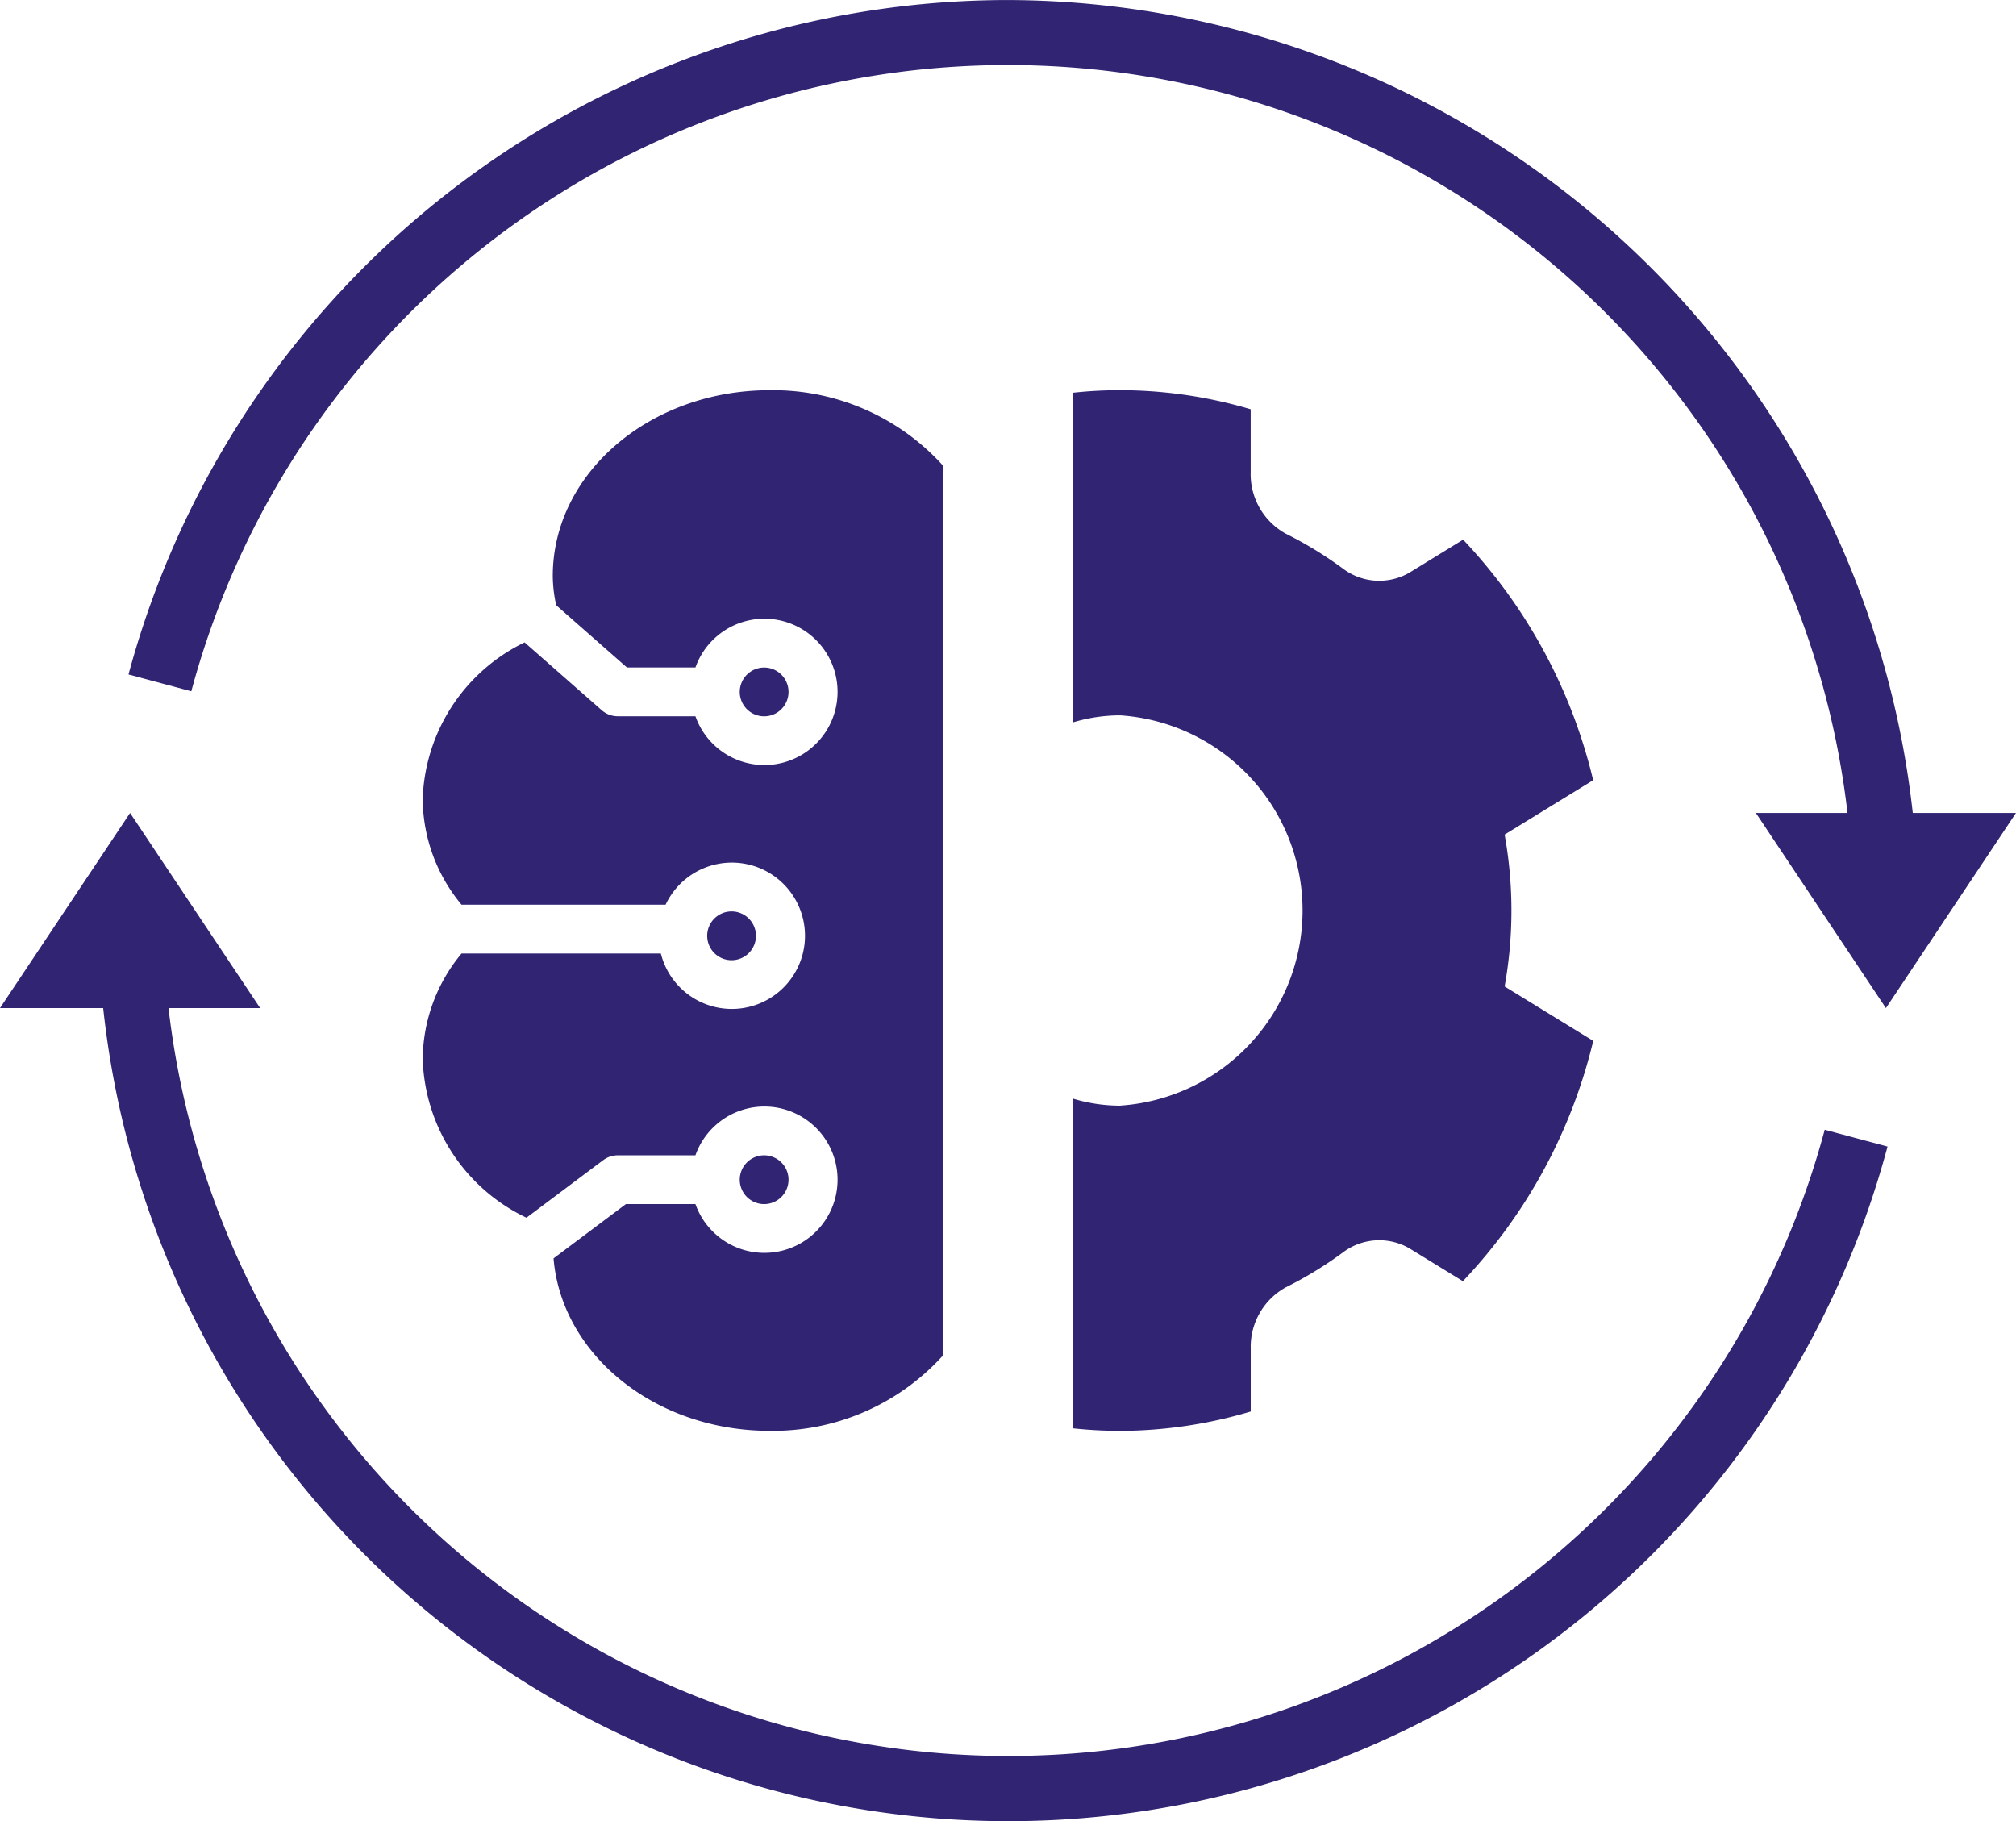
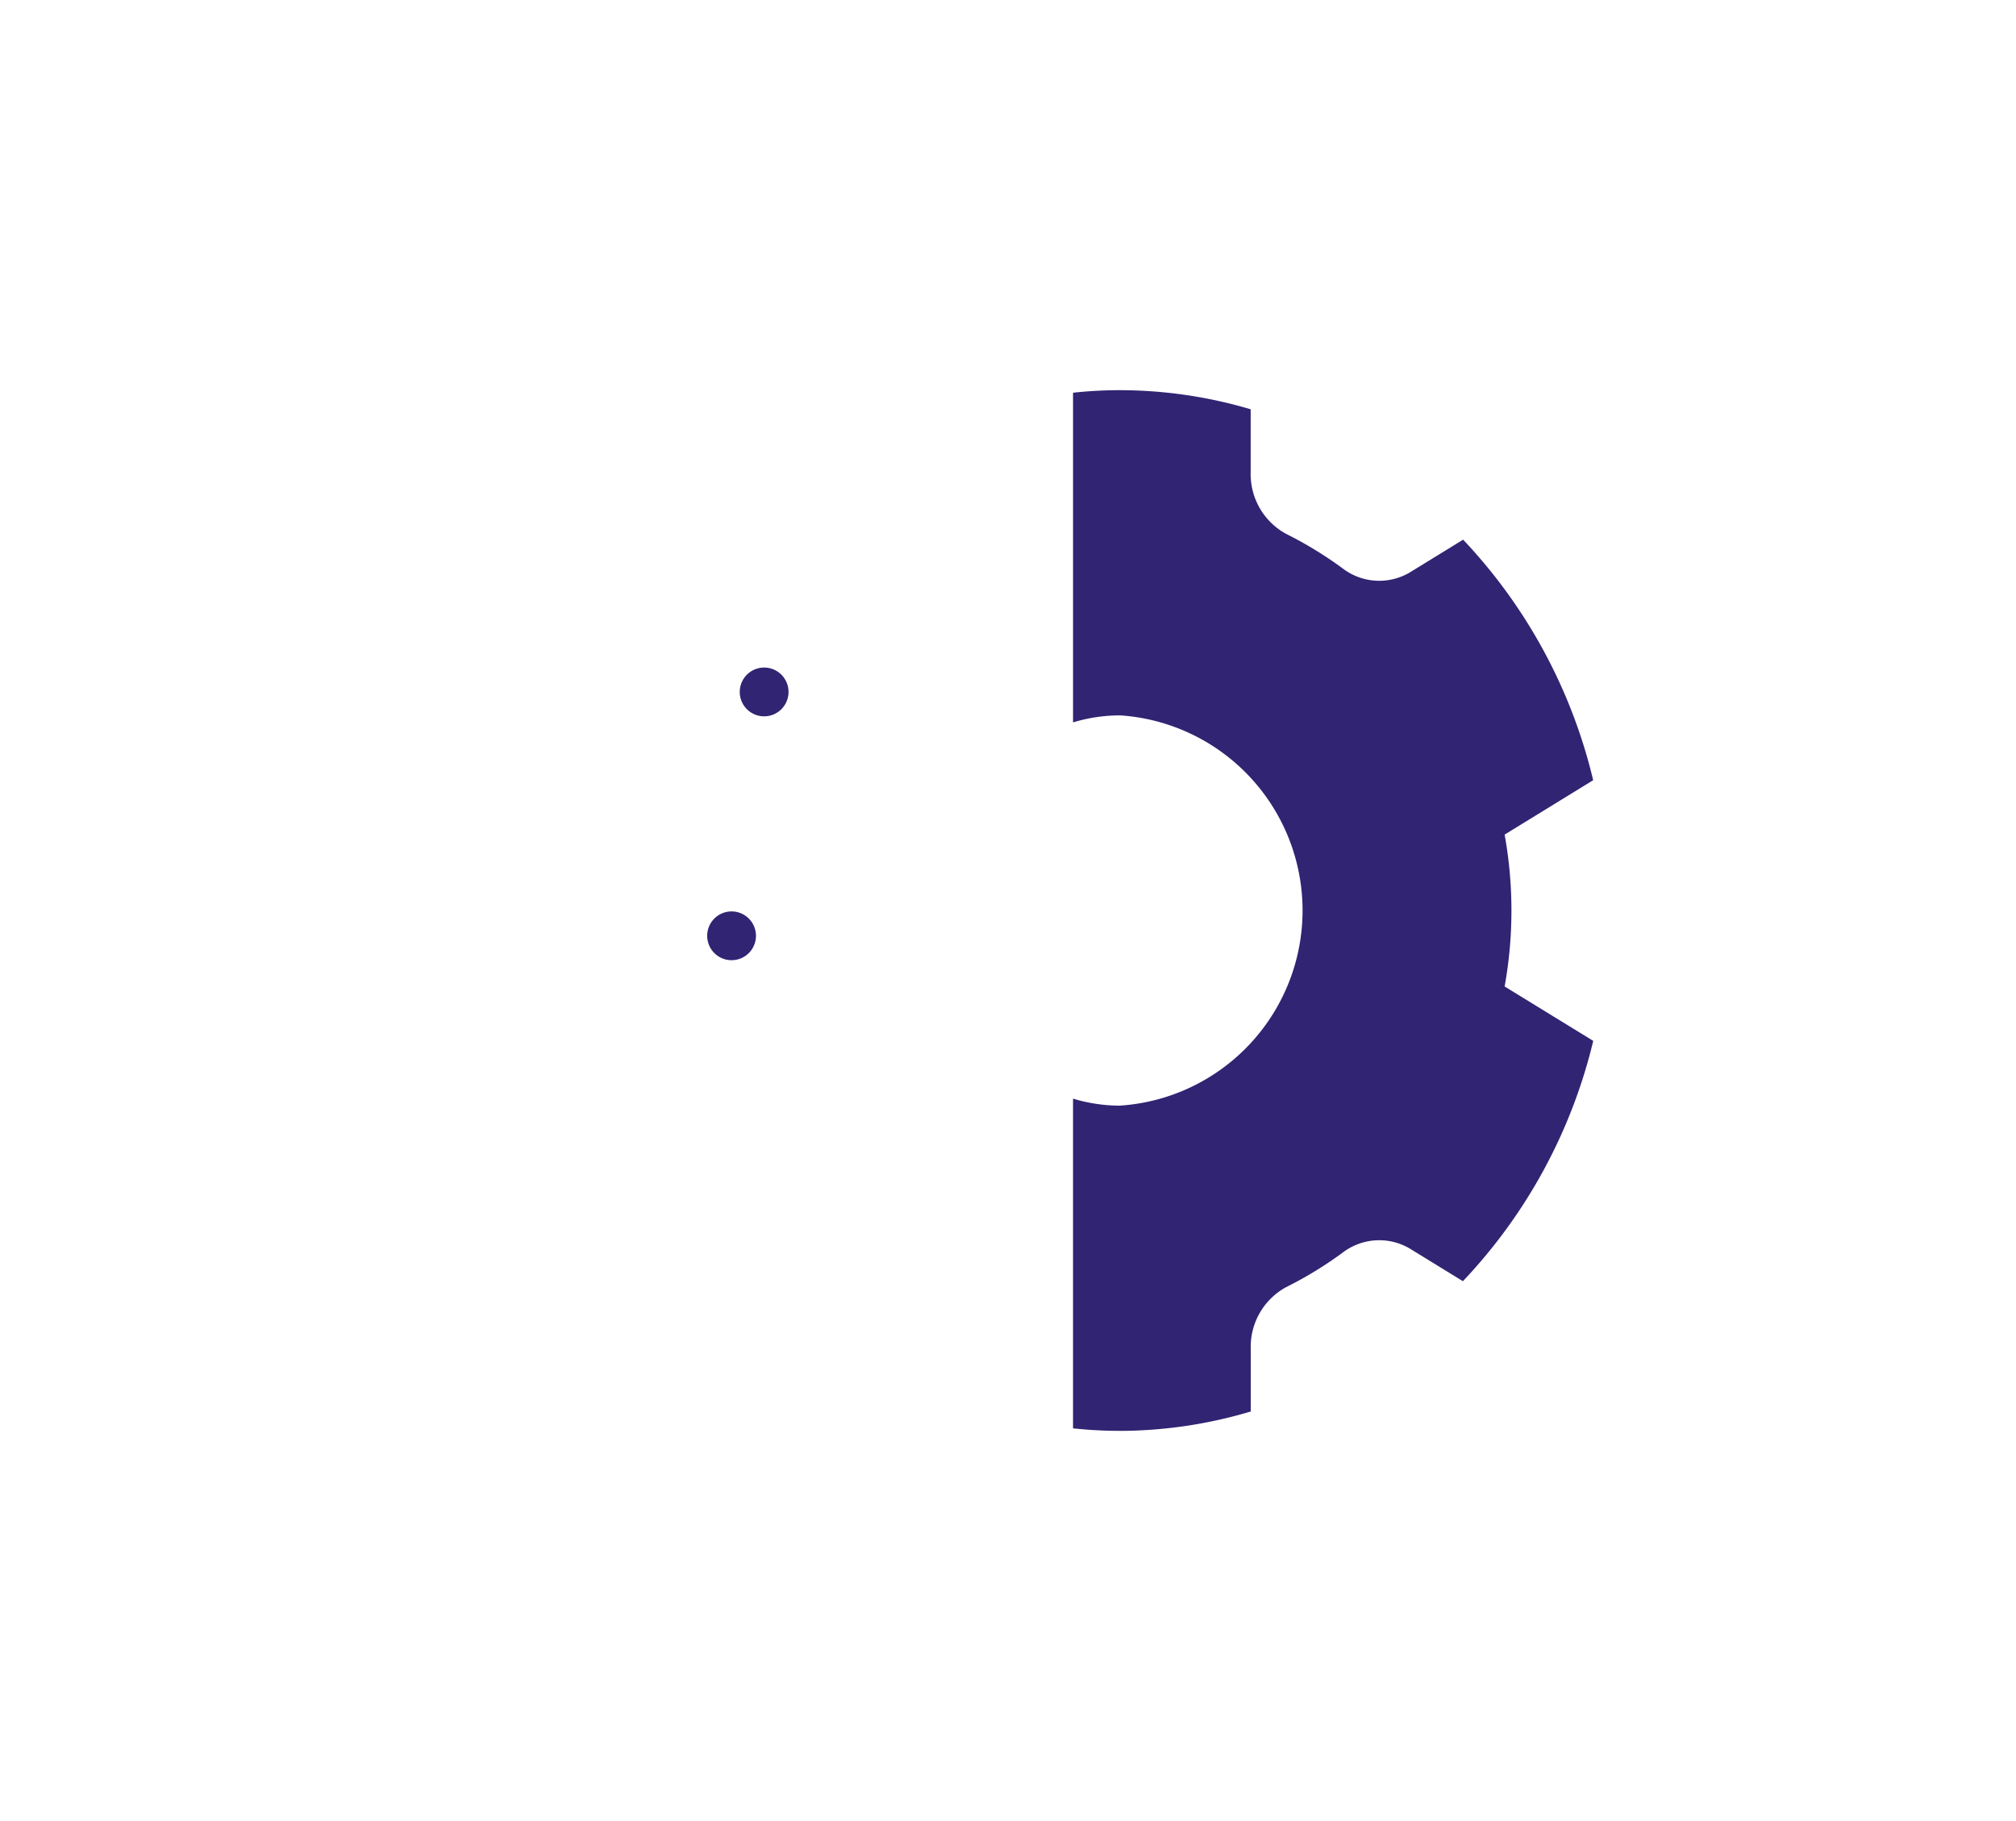
<svg xmlns="http://www.w3.org/2000/svg" width="175.177" height="158.227" viewBox="0 0 175.177 158.227">
  <g id="icon-manual-auto" transform="translate(-18.75 -74.997)">
-     <path id="Path_14" data-name="Path 14" d="M30.052,543.75,18.75,560.7h8.966a79.1,79.1,0,0,0,155.049,12.033l-5.458-1.462h0A73.458,73.458,0,0,1,33.393,560.7h7.963Z" transform="translate(0 -398.116)" fill="#302473" />
-     <path id="Path_15" data-name="Path 15" d="M169.264,75A79.211,79.211,0,0,0,92.84,133.6l5.458,1.462h0a73.458,73.458,0,0,1,143.914,10.572h-7.963l11.3,16.953,11.3-16.953h-8.966A79.357,79.357,0,0,0,169.263,75Z" transform="translate(-62.925)" fill="#302473" />
-     <path id="Path_16" data-name="Path 16" d="M449.554,743.247a2.119,2.119,0,1,1-2.119-2.119,2.119,2.119,0,0,1,2.119,2.119" transform="translate(-362.286 -565.751)" fill="#302473" />
    <path id="Path_17" data-name="Path 17" d="M449.554,462a2.119,2.119,0,1,1-2.119-2.119A2.119,2.119,0,0,1,449.554,462" transform="translate(-362.286 -326.883)" fill="#302473" />
-     <path id="Path_18" data-name="Path 18" d="M283.2,348.924H265.877a14.5,14.5,0,0,0-3.375,9.183,15.805,15.805,0,0,0,9.015,13.773l6.666-5a2.126,2.126,0,0,1,1.272-.423H286.2a6.357,6.357,0,1,1,0,4.238h-6.041l-6.289,4.717c.7,8.373,8.822,14.985,18.769,14.985a19.9,19.9,0,0,0,15.069-6.547V306.53a19.9,19.9,0,0,0-15.069-6.547c-10.4,0-18.836,7.228-18.836,16.145a12.034,12.034,0,0,0,.3,2.542l6.147,5.405H286.2a6.357,6.357,0,1,1,0,4.238h-6.747a2.116,2.116,0,0,1-1.4-.529l-6.7-5.889A15.7,15.7,0,0,0,262.5,335.5a14.5,14.5,0,0,0,3.374,9.182h17.735a6.357,6.357,0,1,1-.414,4.238Z" transform="translate(-207.021 -191.081)" fill="#302473" />
    <path id="Path_19" data-name="Path 19" d="M430.8,602.627a2.119,2.119,0,1,1-2.119-2.119,2.119,2.119,0,0,1,2.119,2.119" transform="translate(-346.362 -446.321)" fill="#302473" />
    <path id="Path_20" data-name="Path 20" d="M641.607,362.162a14.112,14.112,0,0,1-4.11-.61V390.2a38.9,38.9,0,0,0,4.654.215,40.1,40.1,0,0,0,10.787-1.679v-5.449A5.909,5.909,0,0,1,656,377.938a33.441,33.441,0,0,0,5.053-3.1,5.23,5.23,0,0,1,5.882-.151l4.44,2.727A45.865,45.865,0,0,0,682.7,356.533l-7.7-4.727h0a37.106,37.106,0,0,0,0-13.194l7.694-4.726a45.87,45.87,0,0,0-11.3-20.9l-4.461,2.741a5.228,5.228,0,0,1-5.882-.152,33.491,33.491,0,0,0-5.053-3.1,5.909,5.909,0,0,1-3.064-5.347v-5.471A40.029,40.029,0,0,0,641.063,300q-1.8.025-3.565.219v28.642a14.134,14.134,0,0,1,4.11-.609,16.992,16.992,0,0,1,0,33.905Z" transform="translate(-525.508 -191.099)" fill="#302473" />
  </g>
</svg>